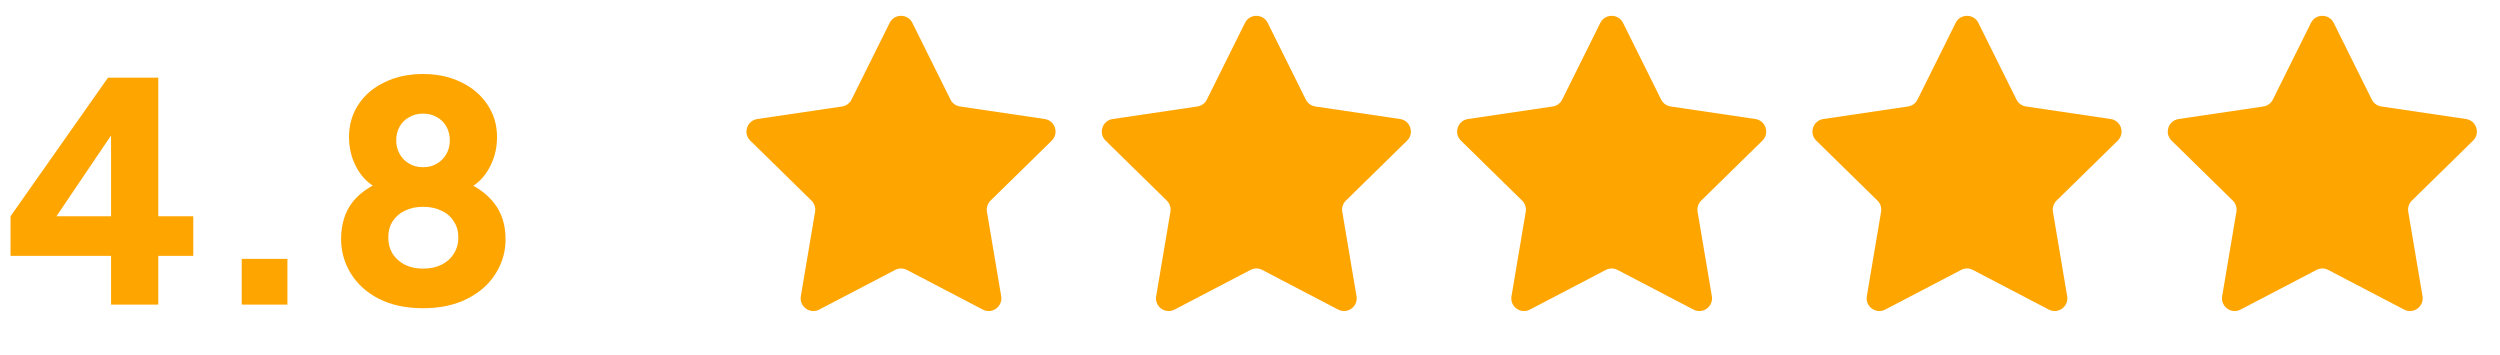
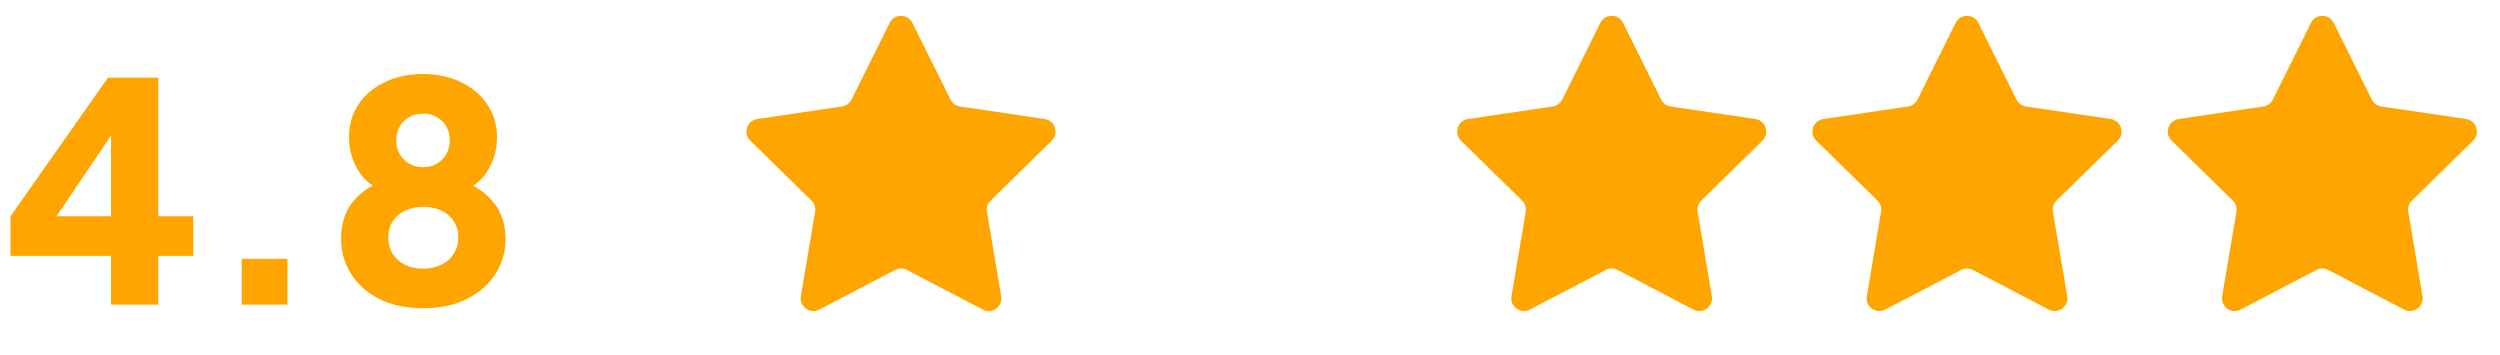
<svg xmlns="http://www.w3.org/2000/svg" width="394" height="56" viewBox="0 0 394 56" fill="none">
  <path d="M17.501 48V40.32H1.661V34.08L17.021 12.24H24.941V34.08H30.461V40.32H24.941V48H17.501ZM7.085 36.768L5.693 34.08H17.501V18L19.373 18.576L7.085 36.768ZM38.098 48V40.8H45.298V48H38.098ZM66.668 48.576C63.98 48.576 61.66 48.08 59.708 47.088C57.788 46.096 56.316 44.768 55.292 43.104C54.268 41.44 53.756 39.632 53.756 37.68C53.756 35.344 54.364 33.392 55.58 31.824C56.828 30.256 58.652 29.072 61.052 28.272L60.572 30.096C58.876 29.584 57.516 28.528 56.492 26.928C55.5 25.328 55.004 23.552 55.004 21.6C55.004 19.68 55.5 17.968 56.492 16.464C57.484 14.96 58.86 13.792 60.62 12.96C62.38 12.096 64.396 11.664 66.668 11.664C68.94 11.664 70.94 12.096 72.668 12.96C74.428 13.792 75.804 14.96 76.796 16.464C77.82 17.968 78.332 19.68 78.332 21.6C78.332 23.552 77.836 25.328 76.844 26.928C75.852 28.528 74.492 29.6 72.764 30.144L72.332 28.224C74.732 29.12 76.556 30.352 77.804 31.92C79.052 33.456 79.676 35.392 79.676 37.728C79.676 39.68 79.148 41.488 78.092 43.152C77.068 44.784 75.58 46.096 73.628 47.088C71.676 48.08 69.356 48.576 66.668 48.576ZM66.668 42.336C67.788 42.336 68.764 42.128 69.596 41.712C70.428 41.296 71.068 40.72 71.516 39.984C71.996 39.248 72.236 38.4 72.236 37.44C72.236 36.448 71.996 35.6 71.516 34.896C71.068 34.16 70.428 33.6 69.596 33.216C68.764 32.8 67.788 32.592 66.668 32.592C65.58 32.592 64.62 32.8 63.788 33.216C62.988 33.6 62.348 34.16 61.868 34.896C61.42 35.6 61.196 36.448 61.196 37.44C61.196 38.4 61.42 39.248 61.868 39.984C62.348 40.72 62.988 41.296 63.788 41.712C64.62 42.128 65.58 42.336 66.668 42.336ZM66.668 26.352C67.532 26.352 68.268 26.16 68.876 25.776C69.516 25.392 70.012 24.88 70.364 24.24C70.716 23.6 70.892 22.896 70.892 22.128C70.892 21.328 70.716 20.608 70.364 19.968C70.012 19.328 69.516 18.832 68.876 18.48C68.268 18.096 67.532 17.904 66.668 17.904C65.836 17.904 65.1 18.096 64.46 18.48C63.82 18.832 63.324 19.328 62.972 19.968C62.62 20.608 62.444 21.328 62.444 22.128C62.444 22.896 62.62 23.6 62.972 24.24C63.324 24.88 63.82 25.392 64.46 25.776C65.1 26.16 65.836 26.352 66.668 26.352Z" fill="#FEA500" />
  <path d="M140.209 3.605C140.944 2.125 143.056 2.125 143.791 3.605L149.797 15.693C150.088 16.279 150.648 16.686 151.295 16.781L164.648 18.758C166.283 19 166.935 21.008 165.755 22.165L156.114 31.612C155.647 32.071 155.433 32.728 155.542 33.374L157.788 46.683C158.063 48.313 156.355 49.554 154.89 48.789L142.926 42.54C142.346 42.237 141.654 42.237 141.074 42.54L129.11 48.789C127.645 49.554 125.937 48.313 126.212 46.683L128.458 33.374C128.567 32.728 128.353 32.071 127.886 31.612L118.245 22.165C117.065 21.008 117.717 19 119.352 18.758L132.705 16.781C133.352 16.686 133.912 16.279 134.203 15.693L140.209 3.605Z" fill="#FEA500" />
-   <path d="M196.209 3.605C196.944 2.125 199.056 2.125 199.791 3.605L205.797 15.693C206.088 16.279 206.648 16.686 207.295 16.781L220.648 18.758C222.283 19 222.935 21.008 221.755 22.165L212.114 31.612C211.647 32.071 211.433 32.728 211.542 33.374L213.788 46.683C214.063 48.313 212.355 49.554 210.89 48.789L198.926 42.54C198.346 42.237 197.654 42.237 197.074 42.54L185.11 48.789C183.645 49.554 181.937 48.313 182.212 46.683L184.458 33.374C184.567 32.728 184.353 32.071 183.886 31.612L174.245 22.165C173.065 21.008 173.717 19 175.352 18.758L188.705 16.781C189.352 16.686 189.912 16.279 190.203 15.693L196.209 3.605Z" fill="#FEA500" />
  <path d="M252.209 3.605C252.944 2.125 255.056 2.125 255.791 3.605L261.797 15.693C262.088 16.279 262.648 16.686 263.295 16.781L276.648 18.758C278.283 19 278.935 21.008 277.755 22.165L268.114 31.612C267.647 32.071 267.433 32.728 267.542 33.374L269.788 46.683C270.063 48.313 268.355 49.554 266.89 48.789L254.926 42.54C254.346 42.237 253.654 42.237 253.074 42.54L241.11 48.789C239.645 49.554 237.937 48.313 238.212 46.683L240.458 33.374C240.567 32.728 240.353 32.071 239.886 31.612L230.245 22.165C229.065 21.008 229.717 19 231.352 18.758L244.705 16.781C245.352 16.686 245.912 16.279 246.203 15.693L252.209 3.605Z" fill="#FEA500" />
  <path d="M308.209 3.605C308.944 2.125 311.056 2.125 311.791 3.605L317.797 15.693C318.088 16.279 318.648 16.686 319.295 16.781L332.648 18.758C334.283 19 334.935 21.008 333.755 22.165L324.114 31.612C323.647 32.071 323.433 32.728 323.542 33.374L325.788 46.683C326.063 48.313 324.355 49.554 322.89 48.789L310.926 42.54C310.346 42.237 309.654 42.237 309.074 42.54L297.11 48.789C295.645 49.554 293.937 48.313 294.212 46.683L296.458 33.374C296.567 32.728 296.353 32.071 295.886 31.612L286.245 22.165C285.065 21.008 285.717 19 287.352 18.758L300.705 16.781C301.352 16.686 301.912 16.279 302.203 15.693L308.209 3.605Z" fill="#FEA500" />
  <path d="M364.209 3.605C364.944 2.125 367.056 2.125 367.791 3.605L373.797 15.693C374.088 16.279 374.648 16.686 375.295 16.781L388.648 18.758C390.283 19 390.935 21.008 389.755 22.165L380.114 31.612C379.647 32.071 379.433 32.728 379.542 33.374L381.788 46.683C382.063 48.313 380.355 49.554 378.89 48.789L366.926 42.54C366.346 42.237 365.654 42.237 365.074 42.54L353.11 48.789C351.645 49.554 349.937 48.313 350.212 46.683L352.458 33.374C352.567 32.728 352.353 32.071 351.886 31.612L342.245 22.165C341.065 21.008 341.717 19 343.352 18.758L356.705 16.781C357.352 16.686 357.912 16.279 358.203 15.693L364.209 3.605Z" fill="#FEA500" />
</svg>